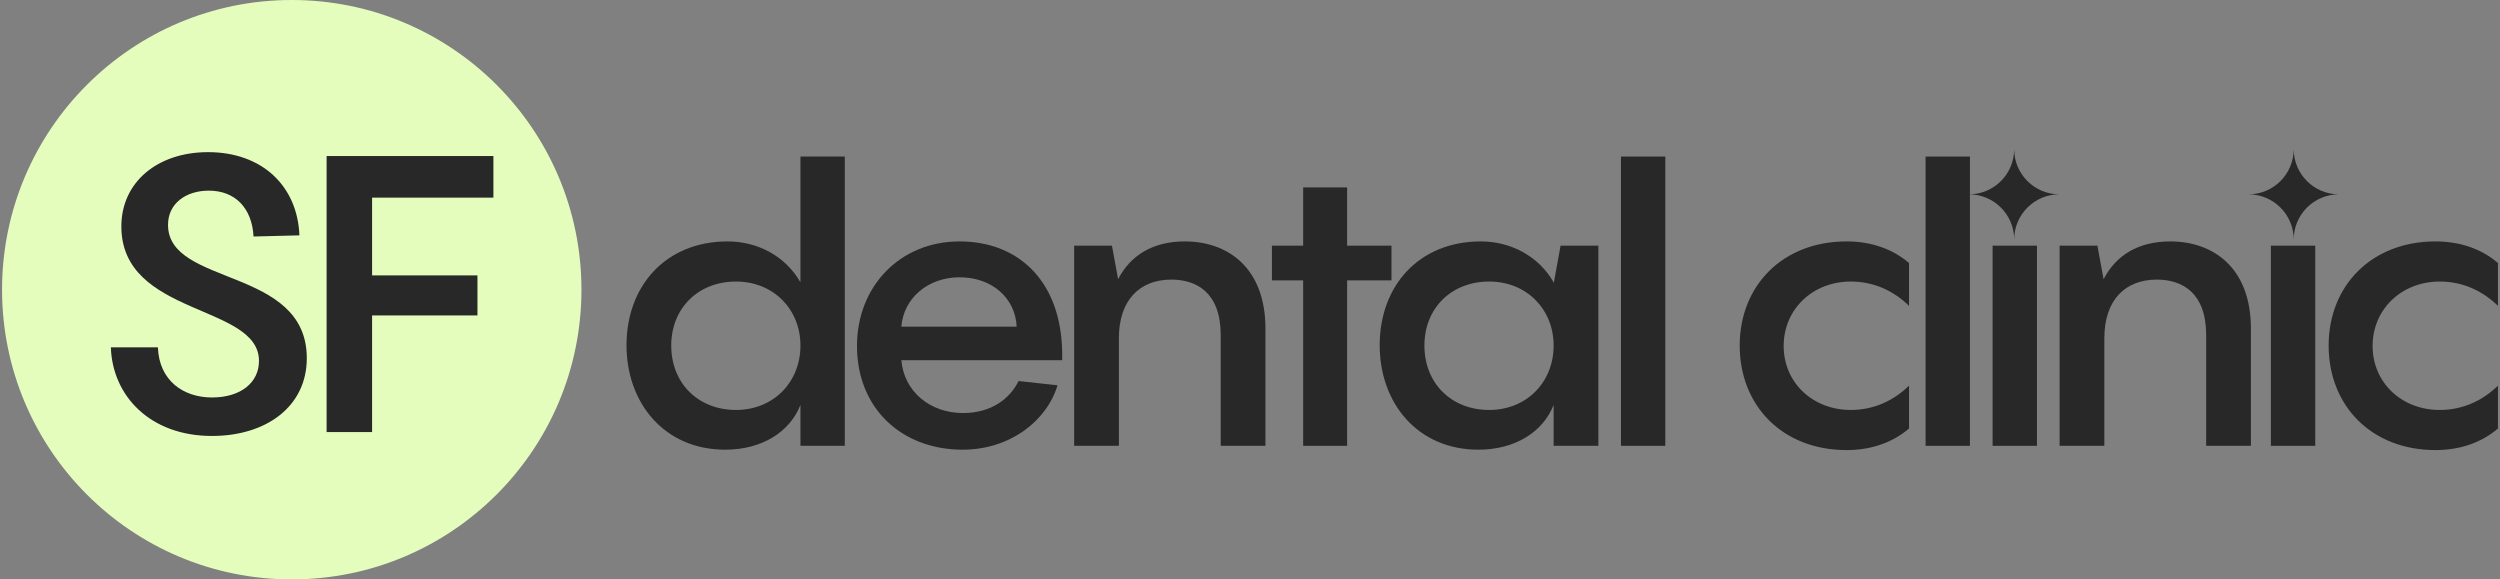
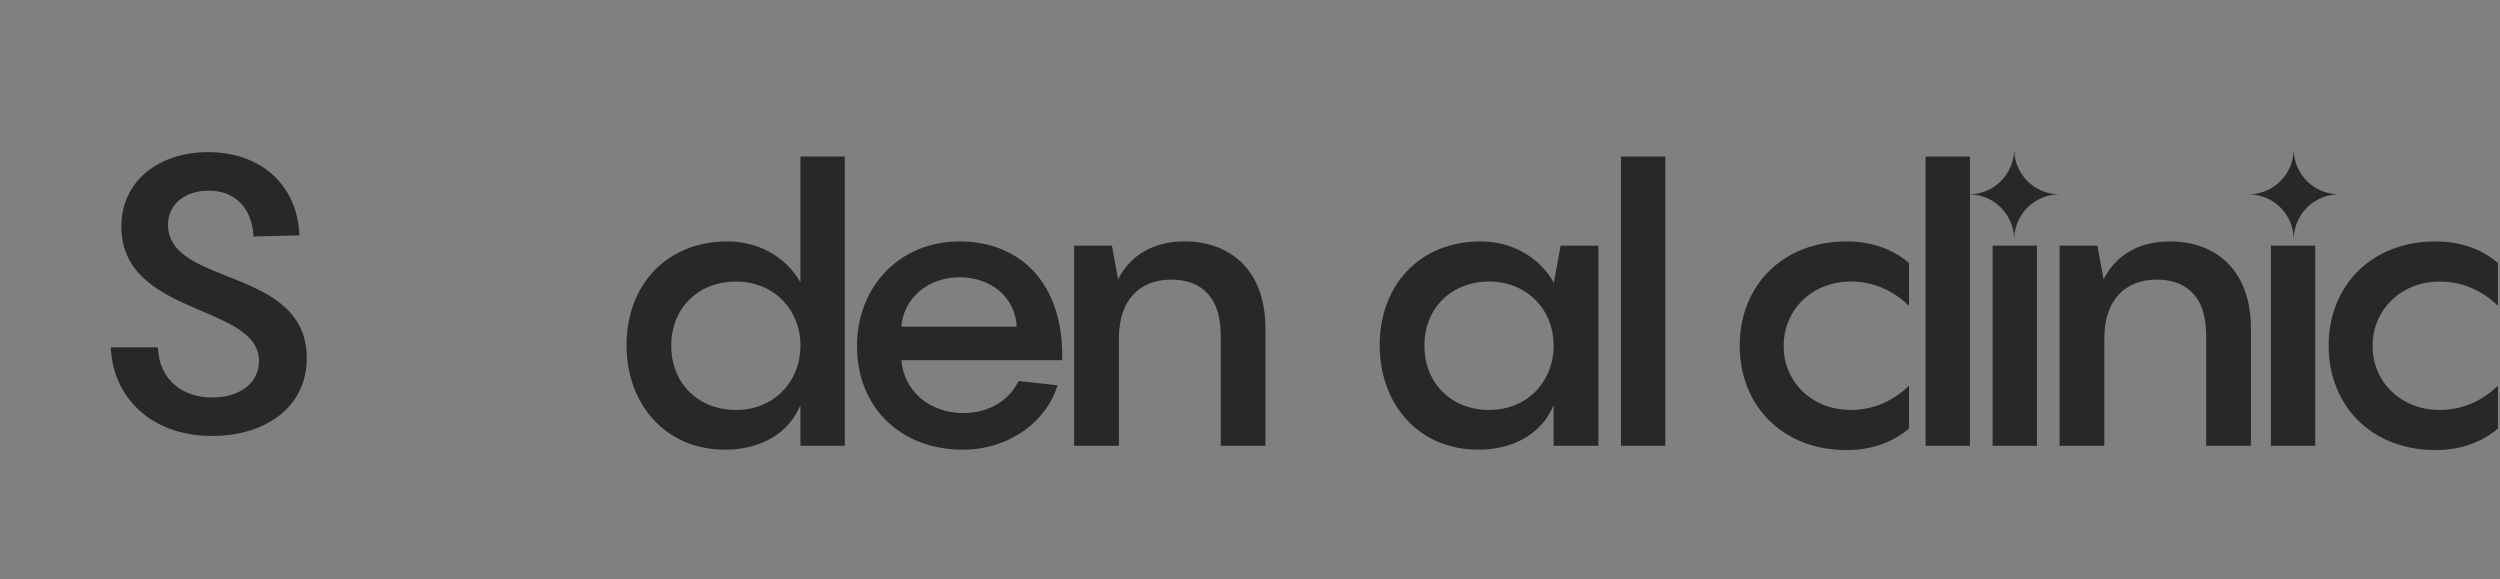
<svg xmlns="http://www.w3.org/2000/svg" width="233" height="54" viewBox="0 0 233 54" fill="none">
  <rect x="0" y="0" width="233" height="54" fill="#808080" stroke="none" />
-   <circle cx="27.191" cy="27" r="27" fill="#E4FDBD" />
  <path d="M19.753 40.632C13.992 40.632 10.477 36.899 10.332 32.37H14.716C14.825 35.486 17.108 37.044 19.753 37.044C22.471 37.044 24.137 35.631 24.137 33.638C24.137 28.312 11.31 29.508 11.31 21.101C11.31 16.971 14.68 14.18 19.391 14.18C24.427 14.18 27.725 17.333 27.906 21.935L23.63 22.043C23.485 19.362 21.891 17.768 19.463 17.768C17.325 17.768 15.659 18.963 15.659 20.956C15.659 26.718 28.594 24.833 28.594 33.385C28.594 37.878 24.826 40.632 19.753 40.632Z" fill="#282828" />
-   <path d="M34.679 40.269H30.44V14.543H45.985V18.42H34.679V25.667H44.499V29.399H34.679V40.269Z" fill="#282828" />
  <path d="M213.774 13.934C213.795 16.232 215.653 18.091 217.951 18.111L217.953 18.112L217.952 18.112C215.654 18.132 213.795 19.991 213.774 22.289L213.774 22.29L213.774 22.29C213.754 19.991 211.895 18.132 209.596 18.112L209.596 18.112L209.597 18.111C211.895 18.091 213.754 16.232 213.774 13.933L213.774 13.933L213.774 13.934Z" fill="#282828" />
  <path d="M187.722 13.934C187.742 16.232 189.601 18.091 191.899 18.111L191.9 18.112L191.899 18.112C189.601 18.132 187.742 19.991 187.722 22.289L187.721 22.29L187.721 22.29C187.701 19.991 185.842 18.132 183.544 18.112L183.543 18.112L183.544 18.111C185.842 18.091 187.701 16.232 187.721 13.933L187.721 13.933L187.722 13.934Z" fill="#282828" />
  <path d="M74.602 26.311V14.592H78.736V41.551H74.602V37.741C73.595 40.293 70.971 41.911 67.593 41.911C61.913 41.911 58.391 37.561 58.391 32.17C58.391 26.634 62.057 22.5 67.808 22.5C70.612 22.5 73.2 23.866 74.602 26.311ZM68.599 38.208C72.086 38.208 74.602 35.62 74.602 32.206C74.602 28.827 72.086 26.239 68.599 26.239C65.076 26.239 62.56 28.719 62.56 32.206C62.56 35.728 65.076 38.208 68.599 38.208Z" fill="#282828" />
  <path d="M89.433 22.5C95.112 22.5 99.174 26.454 98.994 33.572H84.005C84.256 36.483 86.665 38.496 89.756 38.496C92.416 38.496 94.141 37.13 94.932 35.513L98.562 35.908C97.556 39.251 94.105 41.911 89.72 41.911C84.041 41.911 79.871 38.065 79.871 32.242C79.871 26.706 83.861 22.5 89.433 22.5ZM89.433 25.843C86.485 25.843 84.22 27.784 84.005 30.444H94.752C94.644 27.82 92.488 25.843 89.433 25.843Z" fill="#282828" />
  <path d="M110.427 22.5C114.381 22.5 117.939 24.909 117.939 30.624V41.551H113.77V31.235C113.77 27.245 111.505 26.059 109.169 26.059C106.221 26.059 104.28 27.964 104.28 31.523V41.551H100.111V22.896H103.633L104.208 26.023C105.359 23.794 107.443 22.5 110.427 22.5Z" fill="#282828" />
-   <path d="M125.552 22.896H129.686V26.131H125.552V41.551H121.454V26.131H118.543V22.896H121.454V17.468H125.552V22.896Z" fill="#282828" />
  <path d="M144.798 26.454L145.445 22.896H148.967V41.551H144.798V37.741C143.791 40.293 141.167 41.911 137.789 41.911C132.109 41.911 128.587 37.561 128.587 32.17C128.587 26.634 132.253 22.5 138.004 22.5C140.808 22.5 143.396 23.866 144.798 26.311V26.454ZM138.795 38.208C142.282 38.208 144.798 35.62 144.798 32.206C144.798 28.827 142.282 26.239 138.795 26.239C135.272 26.239 132.756 28.719 132.756 32.206C132.756 35.728 135.272 38.208 138.795 38.208Z" fill="#282828" />
  <path d="M151.073 14.592H155.206V41.551H151.073V14.592Z" fill="#282828" />
  <path d="M172.097 41.947C166.13 41.947 162.14 37.813 162.14 32.206C162.14 26.634 166.13 22.5 172.097 22.5C174.362 22.5 176.375 23.183 177.92 24.513V28.503C176.518 27.137 174.685 26.239 172.493 26.239C168.934 26.239 166.238 28.827 166.238 32.242C166.238 35.656 168.934 38.208 172.493 38.208C174.685 38.208 176.518 37.31 177.92 35.944V39.934C176.375 41.264 174.362 41.947 172.097 41.947Z" fill="#282828" />
  <path d="M179.464 14.592H183.598V41.551H179.464V14.592Z" fill="#282828" />
  <path d="M185.71 22.896H189.844V41.551H185.71V22.896Z" fill="#282828" />
  <path d="M202.272 22.5C206.226 22.5 209.785 24.909 209.785 30.624V41.551H205.615V31.235C205.615 27.245 203.35 26.059 201.014 26.059C198.066 26.059 196.125 27.964 196.125 31.523V41.551H191.956V22.896H195.478L196.054 26.023C197.204 23.794 199.289 22.5 202.272 22.5Z" fill="#282828" />
  <path d="M211.646 22.896H215.78V41.551H211.646V22.896Z" fill="#282828" />
  <path d="M226.986 41.947C221.019 41.947 217.029 37.813 217.029 32.206C217.029 26.634 221.019 22.5 226.986 22.5C229.251 22.5 231.264 23.183 232.809 24.513V28.503C231.407 27.137 229.574 26.239 227.382 26.239C223.823 26.239 221.127 28.827 221.127 32.242C221.127 35.656 223.823 38.208 227.382 38.208C229.574 38.208 231.407 37.31 232.809 35.944V39.934C231.264 41.264 229.251 41.947 226.986 41.947Z" fill="#282828" />
</svg>